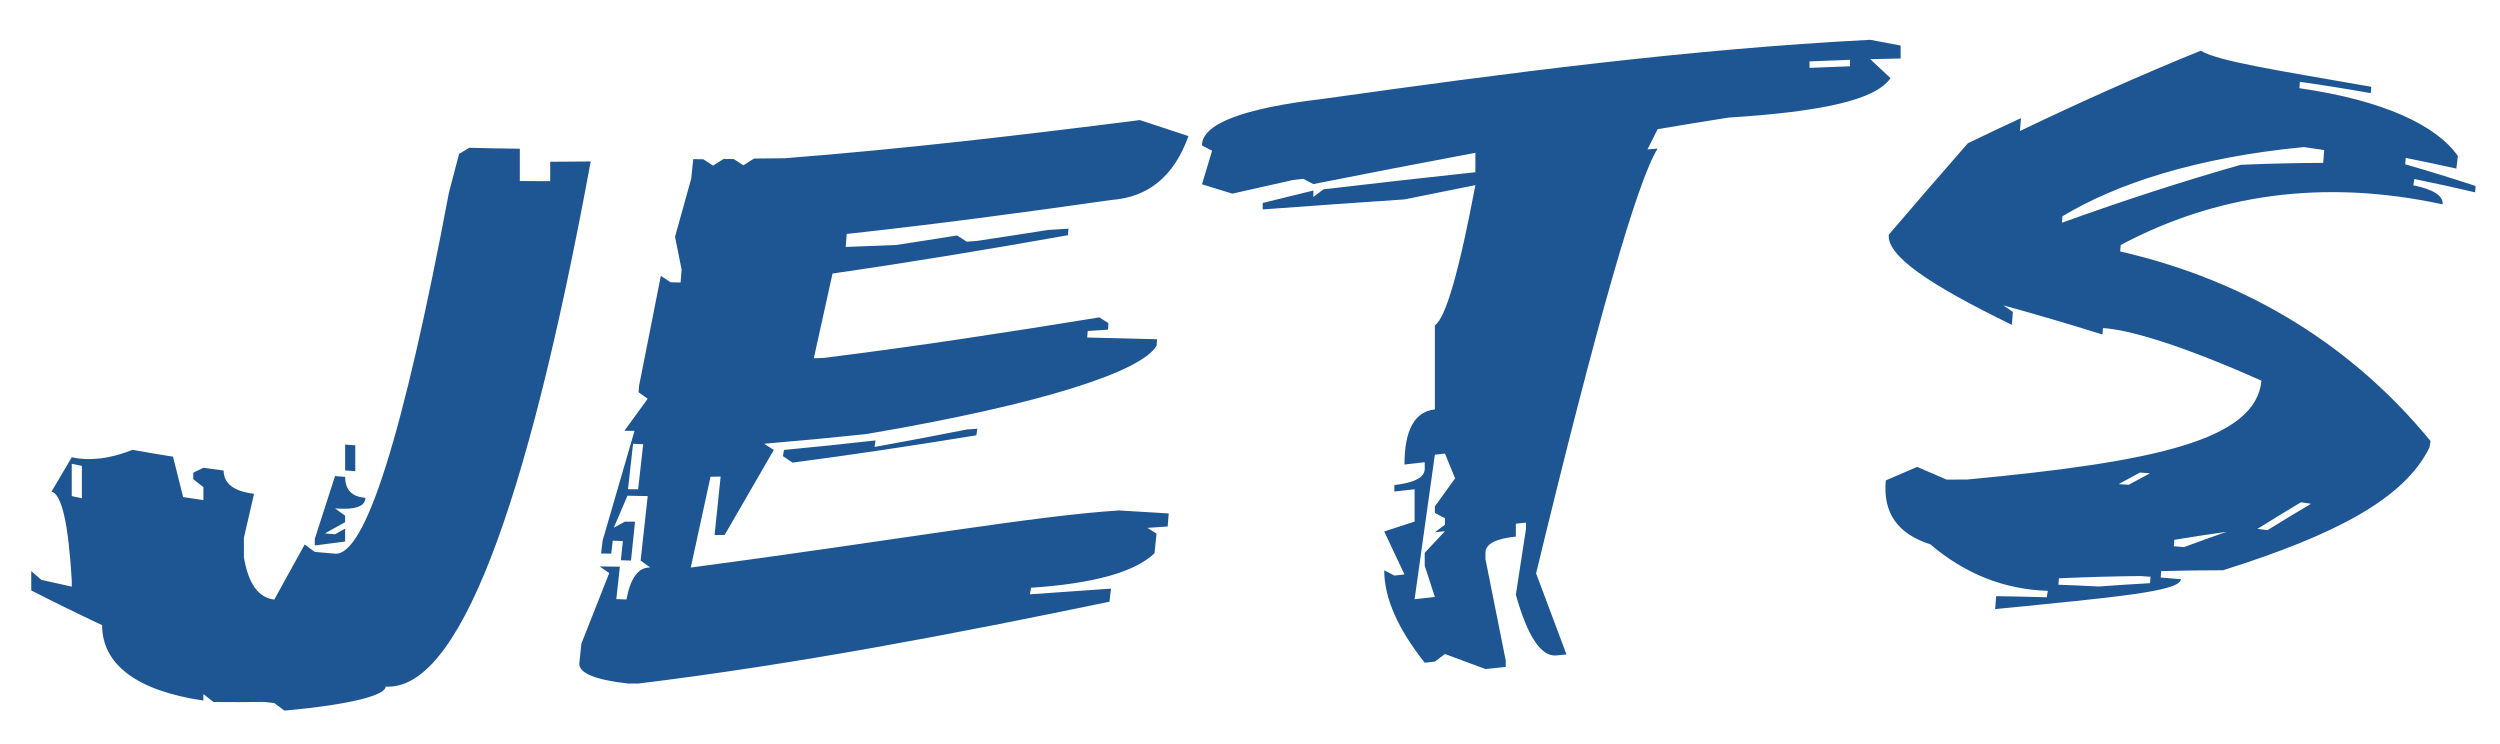
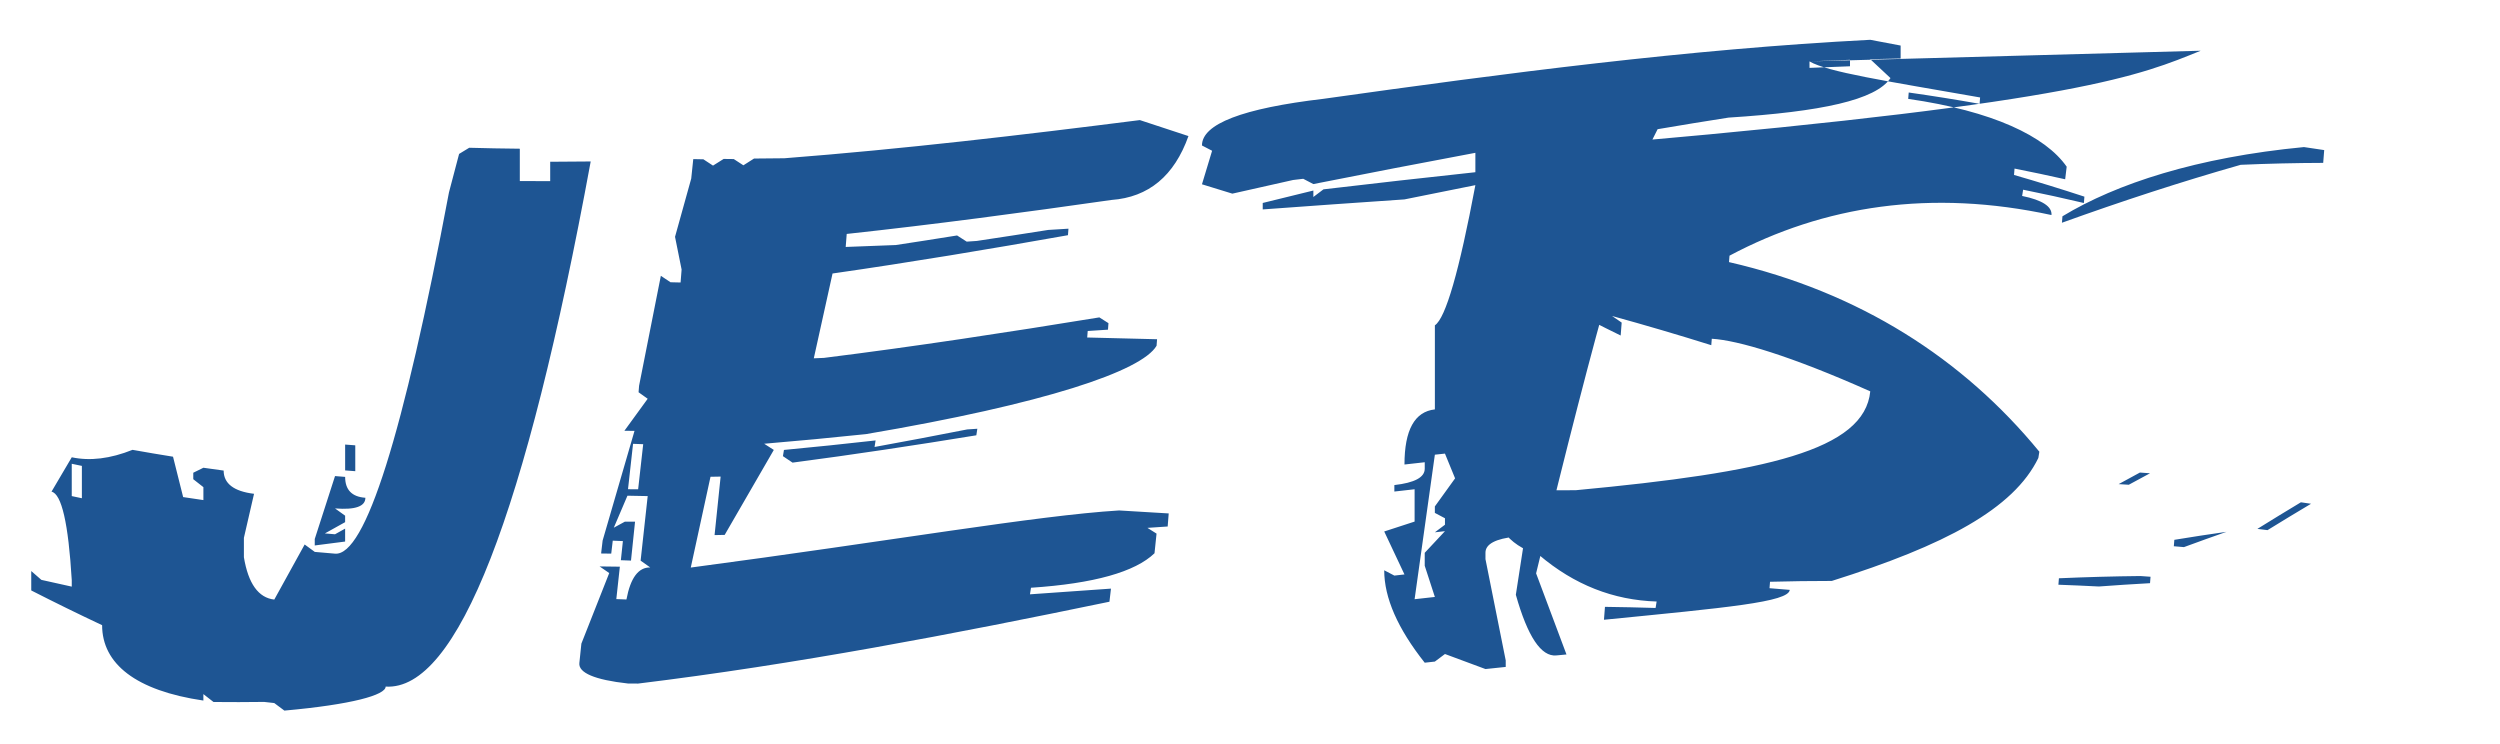
<svg xmlns="http://www.w3.org/2000/svg" version="1.1" id="Layer_1" x="0px" y="0px" width="200px" height="59.5px" viewBox="0 0 200 59.5" style="enable-background:new 0 0 200 59.5;" xml:space="preserve">
-   <path id="color1" style="fill:#1E5593;" d="M41.585,11.897c0,0.862,0,1.724,0,2.586c0.811,0.007,1.621,0.011,2.431,0.01  c0-0.517,0-1.035,0-1.552c1.08-0.001,2.16-0.009,3.24-0.024c-5.211,28.317-10.681,42.358-16.404,42.011  c0,0.675-2.701,1.436-8.101,1.92c-0.27-0.2-0.54-0.402-0.81-0.604c-0.27-0.028-0.541-0.06-0.811-0.09  c-1.35,0.018-2.7,0.021-4.049,0.006c-0.27-0.21-0.54-0.421-0.811-0.632c0,0.172,0,0.345,0,0.517c-5.401-0.79-8.101-2.941-8.101-6.03  C6.28,49.126,4.39,48.2,2.5,47.236c0-0.518,0-1.035,0-1.552c0.27,0.235,0.54,0.472,0.81,0.706c0.81,0.187,1.621,0.366,2.431,0.54  c0-0.173,0-0.346,0-0.519c-0.271-4.54-0.811-6.897-1.62-7.079c0.54-0.913,1.08-1.83,1.62-2.749c1.458,0.311,3.078,0.118,4.861-0.596  c1.08,0.194,2.16,0.377,3.24,0.549c0.269,1.078,0.54,2.154,0.81,3.231c0.54,0.082,1.08,0.163,1.62,0.24c0-0.345,0-0.689,0-1.035  c-0.27-0.21-0.54-0.423-0.81-0.635c0-0.172,0-0.345,0-0.518c0.27-0.132,0.54-0.266,0.81-0.399c0.541,0.078,1.08,0.153,1.62,0.226  c0,1.032,0.81,1.664,2.431,1.858c-0.27,1.175-0.541,2.35-0.811,3.523c0,0.517,0,1.033,0,1.552c0.351,2.111,1.162,3.247,2.431,3.387  c0.81-1.463,1.62-2.933,2.43-4.406c0.27,0.198,0.541,0.395,0.811,0.593c0.54,0.049,1.08,0.096,1.62,0.14  c2.404,0.197,5.442-9.41,9.114-28.903c0.27-1.024,0.54-2.05,0.81-3.076c0.27-0.164,0.54-0.329,0.81-0.493  C38.886,11.859,40.236,11.884,41.585,11.897z M5.74,37.102c0,0.861,0,1.724,0,2.586c0.27,0.058,0.54,0.115,0.81,0.171  c0-0.861,0-1.724,0-2.587C6.28,37.216,6.01,37.159,5.74,37.102z M26.802,38.086c0.27,0.022,0.54,0.044,0.809,0.065  c0,1.034,0.54,1.596,1.62,1.671c0,0.688-0.81,0.982-2.43,0.852c0.27,0.194,0.54,0.388,0.809,0.581c0,0.173,0,0.345,0,0.518  c-0.54,0.303-1.08,0.603-1.62,0.901c0.27,0.023,0.541,0.047,0.811,0.068c0.27-0.149,0.54-0.301,0.809-0.452c0,0.345,0,0.69,0,1.034  c-0.81,0.109-1.62,0.214-2.43,0.313c0-0.173,0-0.345,0-0.518C25.722,41.444,26.262,39.767,26.802,38.086z M27.611,35.565  c0.271,0.021,0.541,0.042,0.811,0.061c0,0.689,0,1.379,0,2.069c-0.271-0.021-0.541-0.041-0.811-0.062  C27.611,36.944,27.611,36.254,27.611,35.565z M91.188,9.607c1.297,0.428,2.592,0.854,3.888,1.279  c-1.134,3.186-3.186,4.893-6.156,5.11c-7.061,1.008-14.123,1.954-21.183,2.719c-0.027,0.347-0.054,0.694-0.081,1.041  c1.337-0.045,2.673-0.097,4.01-0.153c1.634-0.248,3.267-0.502,4.9-0.766c0.256,0.165,0.513,0.33,0.77,0.494  c0.27-0.019,0.541-0.037,0.81-0.056c1.903-0.285,3.808-0.579,5.711-0.88c0.54-0.033,1.08-0.066,1.62-0.1  c-0.014,0.174-0.027,0.348-0.041,0.521c-6.277,1.115-12.555,2.163-18.833,3.064c-0.5,2.263-1,4.524-1.499,6.785  c0.27-0.011,0.54-0.022,0.811-0.034c7.344-0.918,14.689-2.042,22.033-3.24c0.244,0.154,0.486,0.309,0.729,0.462  c-0.013,0.174-0.026,0.347-0.039,0.521c-0.54,0.035-1.08,0.07-1.621,0.106c-0.014,0.174-0.027,0.348-0.041,0.52  c1.863,0.051,3.726,0.097,5.589,0.139c-0.014,0.174-0.026,0.348-0.04,0.522c-1.188,2.03-8.938,4.639-23.249,7.069  c-2.714,0.284-5.428,0.544-8.142,0.77c0.257,0.165,0.513,0.331,0.77,0.495c-1.31,2.273-2.62,4.539-3.93,6.797  c-0.27,0.006-0.54,0.011-0.809,0.016c0.162-1.56,0.323-3.119,0.485-4.68c-0.27,0.005-0.54,0.009-0.81,0.014  c-0.526,2.422-1.053,4.843-1.579,7.263c16.174-2.146,27.596-4.157,34.265-4.569c1.324,0.082,2.646,0.161,3.97,0.239  c-0.027,0.349-0.055,0.696-0.082,1.045c-0.539,0.036-1.08,0.073-1.62,0.11c0.243,0.152,0.486,0.307,0.729,0.459  c-0.054,0.523-0.108,1.047-0.163,1.571c-1.539,1.487-4.834,2.427-9.881,2.76c-0.028,0.175-0.055,0.351-0.082,0.526  c2.16-0.145,4.32-0.297,6.48-0.456c-0.041,0.35-0.081,0.698-0.122,1.048c-12.569,2.606-25.138,5.011-37.708,6.548  c-0.27-0.001-0.541-0.003-0.811-0.005c-2.674-0.296-3.969-0.862-3.888-1.637c0.054-0.518,0.108-1.035,0.162-1.554  c0.743-1.879,1.485-3.761,2.228-5.646c-0.257-0.177-0.513-0.352-0.77-0.53c0.54,0.009,1.08,0.016,1.62,0.02  c-0.094,0.864-0.188,1.729-0.283,2.593c0.27,0.011,0.539,0.021,0.81,0.032c0.324-1.731,0.958-2.584,1.904-2.562  c-0.257-0.182-0.513-0.363-0.77-0.546c0.189-1.721,0.378-3.442,0.566-5.164c-0.541-0.009-1.08-0.02-1.62-0.031  c-0.364,0.854-0.728,1.707-1.092,2.56c0.296-0.162,0.593-0.323,0.89-0.485c0.27,0.002,0.54,0.003,0.81,0.004  c-0.107,1.038-0.216,2.075-0.324,3.112c-0.27-0.01-0.54-0.021-0.81-0.03c0.054-0.511,0.108-1.021,0.162-1.53  c-0.27-0.011-0.541-0.022-0.811-0.034c-0.04,0.346-0.081,0.691-0.122,1.037c-0.27-0.003-0.54-0.007-0.81-0.011  c0.041-0.346,0.082-0.691,0.122-1.036c0.85-2.921,1.701-5.846,2.551-8.774c-0.27-0.002-0.54-0.004-0.81-0.005  c0.621-0.853,1.242-1.706,1.863-2.562c-0.243-0.174-0.486-0.348-0.729-0.522c0.013-0.172,0.027-0.346,0.041-0.518  c0.581-2.931,1.161-5.863,1.742-8.798c0.257,0.173,0.514,0.345,0.77,0.516c0.27,0.007,0.539,0.014,0.809,0.02  c0.027-0.346,0.054-0.691,0.081-1.038c-0.175-0.872-0.351-1.745-0.526-2.616c0.432-1.552,0.864-3.105,1.296-4.659  c0.054-0.519,0.109-1.039,0.163-1.559c0.27,0.006,0.54,0.011,0.81,0.016c0.256,0.169,0.513,0.337,0.77,0.505  c0.283-0.177,0.567-0.355,0.85-0.534c0.27,0.004,0.54,0.007,0.811,0.01c0.256,0.167,0.513,0.333,0.769,0.5  c0.284-0.18,0.567-0.36,0.851-0.541c0.811-0.005,1.62-0.012,2.43-0.023C72.233,11.925,81.711,10.811,91.188,9.607z M50.645,35.506  c-0.135,1.211-0.27,2.422-0.405,3.632c0.27,0.002,0.541,0.003,0.811,0.004c0.135-1.202,0.27-2.404,0.405-3.607  C51.186,35.525,50.915,35.516,50.645,35.506z M77.377,34.354c0.27-0.018,0.54-0.035,0.81-0.054c-0.027,0.175-0.054,0.35-0.081,0.524  c-4.9,0.801-9.801,1.543-14.702,2.186c-0.257-0.172-0.514-0.345-0.77-0.517c0.028-0.166,0.055-0.332,0.082-0.498  c2.444-0.23,4.888-0.485,7.331-0.76c-0.027,0.175-0.054,0.349-0.082,0.523C72.436,35.31,74.907,34.839,77.377,34.354z   M149.621,3.184c0.809,0.149,1.619,0.303,2.43,0.46c0,0.345,0,0.689,0,1.035c-0.811,0.016-1.621,0.035-2.43,0.057  c0.539,0.501,1.08,1.006,1.619,1.512c-1.188,1.759-5.508,2.684-12.961,3.161c-1.889,0.294-3.779,0.604-5.67,0.927  c-0.27,0.538-0.539,1.077-0.811,1.617c0.271-0.022,0.541-0.044,0.811-0.065c-1.621,2.578-4.861,13.876-9.721,33.981  c0.811,2.161,1.621,4.324,2.43,6.489c-0.27,0.025-0.539,0.051-0.809,0.077c-1.215,0.117-2.297-1.499-3.242-4.852  c0.271-1.752,0.541-3.503,0.811-5.255c0-0.173,0-0.345,0-0.517c-0.27,0.026-0.539,0.054-0.811,0.082c0,0.344,0,0.689,0,1.034  c-1.619,0.166-2.43,0.598-2.43,1.286c0,0.173,0,0.346,0,0.517c0.541,2.702,1.08,5.404,1.621,8.108c0,0.173,0,0.346,0,0.517  c-0.541,0.056-1.08,0.112-1.621,0.169c-1.08-0.402-2.16-0.804-3.24-1.203c-0.27,0.202-0.539,0.404-0.809,0.606  c-0.271,0.029-0.541,0.06-0.811,0.09c-2.16-2.726-3.24-5.187-3.24-7.394c0.27,0.141,0.539,0.283,0.811,0.425  c0.27-0.03,0.539-0.062,0.809-0.092c-0.539-1.146-1.08-2.291-1.619-3.437c0.809-0.265,1.619-0.528,2.43-0.792  c0-0.862,0-1.725,0-2.586c-0.539,0.06-1.08,0.121-1.619,0.183c0-0.173,0-0.346,0-0.518c1.619-0.184,2.43-0.617,2.43-1.308  c0-0.173,0-0.346,0-0.518c-0.541,0.061-1.08,0.12-1.621,0.182c0-2.758,0.811-4.23,2.432-4.41c0-2.241,0-4.483,0-6.725  c0.863-0.577,1.943-4.317,3.24-11.215c-1.891,0.374-3.781,0.754-5.672,1.141c-3.781,0.254-7.561,0.527-11.34,0.802  c0-0.172,0-0.345,0-0.517c1.35-0.332,2.699-0.664,4.051-0.995c0,0.172,0,0.344,0,0.517c0.27-0.204,0.539-0.408,0.809-0.612  c4.051-0.475,8.102-0.938,12.152-1.37c0-0.517,0-1.035,0-1.552c-4.32,0.805-8.641,1.647-12.961,2.5  c-0.271-0.141-0.541-0.281-0.811-0.422c-0.271,0.032-0.541,0.064-0.81,0.096c-1.619,0.363-3.24,0.727-4.86,1.092  c-0.81-0.249-1.621-0.499-2.431-0.748c0.271-0.895,0.54-1.788,0.811-2.683c-0.271-0.14-0.54-0.281-0.811-0.422  c0-1.721,3.24-2.97,9.721-3.733C120.459,5.855,135.039,3.935,149.621,3.184z M114.789,36.375c-0.541,3.854-1.08,7.707-1.621,11.562  c0.541-0.061,1.08-0.121,1.621-0.181c-0.271-0.832-0.541-1.664-0.811-2.496c0-0.346,0-0.69,0-1.035  c0.539-0.578,1.08-1.154,1.619-1.731c-0.27,0.03-0.539,0.059-0.809,0.09c0.27-0.203,0.539-0.404,0.809-0.606  c0-0.173,0-0.345,0-0.518c-0.27-0.143-0.539-0.285-0.809-0.428c0-0.173,0-0.346,0-0.517c0.539-0.749,1.08-1.499,1.619-2.247  c-0.27-0.66-0.541-1.32-0.811-1.98C115.328,36.315,115.059,36.345,114.789,36.375z M144.76,4.912c0,0.173,0,0.345,0,0.518  c1.08-0.049,2.16-0.091,3.24-0.128c0-0.172,0-0.345,0-0.517C146.92,4.822,145.84,4.864,144.76,4.912z M176.055,4.058  c1.457,0.851,6.006,1.546,13.648,2.885c-0.014,0.169-0.027,0.34-0.041,0.509c-1.889-0.336-3.779-0.638-5.67-0.906  c-0.014,0.17-0.027,0.341-0.041,0.511c6.75,0.967,10.977,2.982,12.678,5.424c-0.041,0.335-0.08,0.671-0.121,1.007  c-1.352-0.304-2.701-0.589-4.051-0.856c-0.014,0.169-0.027,0.34-0.041,0.51c1.877,0.542,3.754,1.12,5.631,1.736  c-0.014,0.169-0.027,0.339-0.041,0.508c-1.621-0.383-3.24-0.737-4.861-1.064c-0.025,0.167-0.053,0.334-0.08,0.501  c1.621,0.328,2.404,0.852,2.348,1.527c-9.611-2.084-18.197-0.77-25.758,3.25c-0.014,0.171-0.027,0.343-0.041,0.514  c10.449,2.402,18.725,7.726,24.828,15.169c-0.027,0.167-0.055,0.334-0.08,0.5c-1.973,4.073-7.48,6.994-16.525,9.838  c-1.648,0-3.295,0.022-4.941,0.067c-0.014,0.172-0.027,0.343-0.041,0.514c0.539,0.042,1.08,0.086,1.619,0.133  c-0.08,0.976-5.037,1.421-14.863,2.392c0.027-0.345,0.053-0.688,0.08-1.033c1.35,0.018,2.701,0.047,4.051,0.089  c0.027-0.172,0.055-0.344,0.082-0.516c-3.457-0.108-6.59-1.332-9.398-3.72c-2.619-0.834-3.807-2.52-3.563-5.114  c0.836-0.364,1.674-0.725,2.51-1.081c0.783,0.334,1.566,0.672,2.35,1.014c0.541-0.002,1.08-0.003,1.621-0.002  c15.254-1.427,23.113-3.2,23.572-7.91c-6.373-2.842-10.6-4.087-12.678-4.208c-0.014,0.171-0.027,0.343-0.041,0.515  c-2.646-0.83-5.293-1.607-7.938-2.337c0.256,0.176,0.512,0.352,0.77,0.529c-0.027,0.345-0.055,0.689-0.08,1.034  c-6.725-3.275-10.006-5.54-9.844-7.217c2.105-2.462,4.213-4.898,6.318-7.305c1.418-0.686,2.836-1.358,4.252-2.017  c-0.025,0.344-0.053,0.688-0.08,1.033C166.414,8.168,171.234,6.014,176.055,4.058z M164.713,46.262  c-0.014,0.172-0.027,0.344-0.041,0.516c1.08,0.039,2.16,0.086,3.24,0.142c1.363-0.102,2.727-0.19,4.09-0.265  c0.014-0.171,0.029-0.342,0.041-0.514c-0.27-0.02-0.539-0.039-0.811-0.058C169.061,46.106,166.887,46.167,164.713,46.262z   M164.996,17.303c-0.014,0.172-0.027,0.344-0.041,0.516c4.766-1.72,9.531-3.277,14.299-4.634c2.199-0.096,4.4-0.148,6.602-0.155  c0.027-0.341,0.055-0.682,0.08-1.023c-0.539-0.083-1.08-0.164-1.619-0.241C175.756,12.585,169.316,14.685,164.996,17.303z   M169.492,38.73c0.27,0.017,0.539,0.032,0.811,0.05c0.566-0.309,1.133-0.615,1.699-0.918c-0.27-0.021-0.539-0.039-0.809-0.058  C170.625,38.109,170.059,38.418,169.492,38.73z M173.947,43.186c-0.014,0.171-0.027,0.343-0.041,0.514  c0.271,0.023,0.541,0.046,0.811,0.069c1.135-0.419,2.27-0.826,3.402-1.223C176.729,42.743,175.338,42.956,173.947,43.186z   M184.072,40.183c-1.16,0.697-2.32,1.406-3.482,2.128c0.27,0.032,0.539,0.066,0.811,0.1c1.16-0.716,2.322-1.419,3.482-2.11  C184.613,40.26,184.344,40.221,184.072,40.183z" />
+   <path id="color1" style="fill:#1E5593;" d="M41.585,11.897c0,0.862,0,1.724,0,2.586c0.811,0.007,1.621,0.011,2.431,0.01  c0-0.517,0-1.035,0-1.552c1.08-0.001,2.16-0.009,3.24-0.024c-5.211,28.317-10.681,42.358-16.404,42.011  c0,0.675-2.701,1.436-8.101,1.92c-0.27-0.2-0.54-0.402-0.81-0.604c-0.27-0.028-0.541-0.06-0.811-0.09  c-1.35,0.018-2.7,0.021-4.049,0.006c-0.27-0.21-0.54-0.421-0.811-0.632c0,0.172,0,0.345,0,0.517c-5.401-0.79-8.101-2.941-8.101-6.03  C6.28,49.126,4.39,48.2,2.5,47.236c0-0.518,0-1.035,0-1.552c0.27,0.235,0.54,0.472,0.81,0.706c0.81,0.187,1.621,0.366,2.431,0.54  c0-0.173,0-0.346,0-0.519c-0.271-4.54-0.811-6.897-1.62-7.079c0.54-0.913,1.08-1.83,1.62-2.749c1.458,0.311,3.078,0.118,4.861-0.596  c1.08,0.194,2.16,0.377,3.24,0.549c0.269,1.078,0.54,2.154,0.81,3.231c0.54,0.082,1.08,0.163,1.62,0.24c0-0.345,0-0.689,0-1.035  c-0.27-0.21-0.54-0.423-0.81-0.635c0-0.172,0-0.345,0-0.518c0.27-0.132,0.54-0.266,0.81-0.399c0.541,0.078,1.08,0.153,1.62,0.226  c0,1.032,0.81,1.664,2.431,1.858c-0.27,1.175-0.541,2.35-0.811,3.523c0,0.517,0,1.033,0,1.552c0.351,2.111,1.162,3.247,2.431,3.387  c0.81-1.463,1.62-2.933,2.43-4.406c0.27,0.198,0.541,0.395,0.811,0.593c0.54,0.049,1.08,0.096,1.62,0.14  c2.404,0.197,5.442-9.41,9.114-28.903c0.27-1.024,0.54-2.05,0.81-3.076c0.27-0.164,0.54-0.329,0.81-0.493  C38.886,11.859,40.236,11.884,41.585,11.897z M5.74,37.102c0,0.861,0,1.724,0,2.586c0.27,0.058,0.54,0.115,0.81,0.171  c0-0.861,0-1.724,0-2.587C6.28,37.216,6.01,37.159,5.74,37.102z M26.802,38.086c0.27,0.022,0.54,0.044,0.809,0.065  c0,1.034,0.54,1.596,1.62,1.671c0,0.688-0.81,0.982-2.43,0.852c0.27,0.194,0.54,0.388,0.809,0.581c0,0.173,0,0.345,0,0.518  c-0.54,0.303-1.08,0.603-1.62,0.901c0.27,0.023,0.541,0.047,0.811,0.068c0.27-0.149,0.54-0.301,0.809-0.452c0,0.345,0,0.69,0,1.034  c-0.81,0.109-1.62,0.214-2.43,0.313c0-0.173,0-0.345,0-0.518C25.722,41.444,26.262,39.767,26.802,38.086z M27.611,35.565  c0.271,0.021,0.541,0.042,0.811,0.061c0,0.689,0,1.379,0,2.069c-0.271-0.021-0.541-0.041-0.811-0.062  C27.611,36.944,27.611,36.254,27.611,35.565z M91.188,9.607c1.297,0.428,2.592,0.854,3.888,1.279  c-1.134,3.186-3.186,4.893-6.156,5.11c-7.061,1.008-14.123,1.954-21.183,2.719c-0.027,0.347-0.054,0.694-0.081,1.041  c1.337-0.045,2.673-0.097,4.01-0.153c1.634-0.248,3.267-0.502,4.9-0.766c0.256,0.165,0.513,0.33,0.77,0.494  c0.27-0.019,0.541-0.037,0.81-0.056c1.903-0.285,3.808-0.579,5.711-0.88c0.54-0.033,1.08-0.066,1.62-0.1  c-0.014,0.174-0.027,0.348-0.041,0.521c-6.277,1.115-12.555,2.163-18.833,3.064c-0.5,2.263-1,4.524-1.499,6.785  c0.27-0.011,0.54-0.022,0.811-0.034c7.344-0.918,14.689-2.042,22.033-3.24c0.244,0.154,0.486,0.309,0.729,0.462  c-0.013,0.174-0.026,0.347-0.039,0.521c-0.54,0.035-1.08,0.07-1.621,0.106c-0.014,0.174-0.027,0.348-0.041,0.52  c1.863,0.051,3.726,0.097,5.589,0.139c-0.014,0.174-0.026,0.348-0.04,0.522c-1.188,2.03-8.938,4.639-23.249,7.069  c-2.714,0.284-5.428,0.544-8.142,0.77c0.257,0.165,0.513,0.331,0.77,0.495c-1.31,2.273-2.62,4.539-3.93,6.797  c-0.27,0.006-0.54,0.011-0.809,0.016c0.162-1.56,0.323-3.119,0.485-4.68c-0.27,0.005-0.54,0.009-0.81,0.014  c-0.526,2.422-1.053,4.843-1.579,7.263c16.174-2.146,27.596-4.157,34.265-4.569c1.324,0.082,2.646,0.161,3.97,0.239  c-0.027,0.349-0.055,0.696-0.082,1.045c-0.539,0.036-1.08,0.073-1.62,0.11c0.243,0.152,0.486,0.307,0.729,0.459  c-0.054,0.523-0.108,1.047-0.163,1.571c-1.539,1.487-4.834,2.427-9.881,2.76c-0.028,0.175-0.055,0.351-0.082,0.526  c2.16-0.145,4.32-0.297,6.48-0.456c-0.041,0.35-0.081,0.698-0.122,1.048c-12.569,2.606-25.138,5.011-37.708,6.548  c-0.27-0.001-0.541-0.003-0.811-0.005c-2.674-0.296-3.969-0.862-3.888-1.637c0.054-0.518,0.108-1.035,0.162-1.554  c0.743-1.879,1.485-3.761,2.228-5.646c-0.257-0.177-0.513-0.352-0.77-0.53c0.54,0.009,1.08,0.016,1.62,0.02  c-0.094,0.864-0.188,1.729-0.283,2.593c0.27,0.011,0.539,0.021,0.81,0.032c0.324-1.731,0.958-2.584,1.904-2.562  c-0.257-0.182-0.513-0.363-0.77-0.546c0.189-1.721,0.378-3.442,0.566-5.164c-0.541-0.009-1.08-0.02-1.62-0.031  c-0.364,0.854-0.728,1.707-1.092,2.56c0.296-0.162,0.593-0.323,0.89-0.485c0.27,0.002,0.54,0.003,0.81,0.004  c-0.107,1.038-0.216,2.075-0.324,3.112c-0.27-0.01-0.54-0.021-0.81-0.03c0.054-0.511,0.108-1.021,0.162-1.53  c-0.27-0.011-0.541-0.022-0.811-0.034c-0.04,0.346-0.081,0.691-0.122,1.037c-0.27-0.003-0.54-0.007-0.81-0.011  c0.041-0.346,0.082-0.691,0.122-1.036c0.85-2.921,1.701-5.846,2.551-8.774c-0.27-0.002-0.54-0.004-0.81-0.005  c0.621-0.853,1.242-1.706,1.863-2.562c-0.243-0.174-0.486-0.348-0.729-0.522c0.013-0.172,0.027-0.346,0.041-0.518  c0.581-2.931,1.161-5.863,1.742-8.798c0.257,0.173,0.514,0.345,0.77,0.516c0.27,0.007,0.539,0.014,0.809,0.02  c0.027-0.346,0.054-0.691,0.081-1.038c-0.175-0.872-0.351-1.745-0.526-2.616c0.432-1.552,0.864-3.105,1.296-4.659  c0.054-0.519,0.109-1.039,0.163-1.559c0.27,0.006,0.54,0.011,0.81,0.016c0.256,0.169,0.513,0.337,0.77,0.505  c0.283-0.177,0.567-0.355,0.85-0.534c0.27,0.004,0.54,0.007,0.811,0.01c0.256,0.167,0.513,0.333,0.769,0.5  c0.284-0.18,0.567-0.36,0.851-0.541c0.811-0.005,1.62-0.012,2.43-0.023C72.233,11.925,81.711,10.811,91.188,9.607z M50.645,35.506  c-0.135,1.211-0.27,2.422-0.405,3.632c0.27,0.002,0.541,0.003,0.811,0.004c0.135-1.202,0.27-2.404,0.405-3.607  C51.186,35.525,50.915,35.516,50.645,35.506z M77.377,34.354c0.27-0.018,0.54-0.035,0.81-0.054c-0.027,0.175-0.054,0.35-0.081,0.524  c-4.9,0.801-9.801,1.543-14.702,2.186c-0.257-0.172-0.514-0.345-0.77-0.517c0.028-0.166,0.055-0.332,0.082-0.498  c2.444-0.23,4.888-0.485,7.331-0.76c-0.027,0.175-0.054,0.349-0.082,0.523C72.436,35.31,74.907,34.839,77.377,34.354z   M149.621,3.184c0.809,0.149,1.619,0.303,2.43,0.46c0,0.345,0,0.689,0,1.035c-0.811,0.016-1.621,0.035-2.43,0.057  c0.539,0.501,1.08,1.006,1.619,1.512c-1.188,1.759-5.508,2.684-12.961,3.161c-1.889,0.294-3.779,0.604-5.67,0.927  c-0.27,0.538-0.539,1.077-0.811,1.617c0.271-0.022,0.541-0.044,0.811-0.065c-1.621,2.578-4.861,13.876-9.721,33.981  c0.811,2.161,1.621,4.324,2.43,6.489c-0.27,0.025-0.539,0.051-0.809,0.077c-1.215,0.117-2.297-1.499-3.242-4.852  c0.271-1.752,0.541-3.503,0.811-5.255c0-0.173,0-0.345,0-0.517c-0.27,0.026-0.539,0.054-0.811,0.082c0,0.344,0,0.689,0,1.034  c-1.619,0.166-2.43,0.598-2.43,1.286c0,0.173,0,0.346,0,0.517c0.541,2.702,1.08,5.404,1.621,8.108c0,0.173,0,0.346,0,0.517  c-0.541,0.056-1.08,0.112-1.621,0.169c-1.08-0.402-2.16-0.804-3.24-1.203c-0.27,0.202-0.539,0.404-0.809,0.606  c-0.271,0.029-0.541,0.06-0.811,0.09c-2.16-2.726-3.24-5.187-3.24-7.394c0.27,0.141,0.539,0.283,0.811,0.425  c0.27-0.03,0.539-0.062,0.809-0.092c-0.539-1.146-1.08-2.291-1.619-3.437c0.809-0.265,1.619-0.528,2.43-0.792  c0-0.862,0-1.725,0-2.586c-0.539,0.06-1.08,0.121-1.619,0.183c0-0.173,0-0.346,0-0.518c1.619-0.184,2.43-0.617,2.43-1.308  c0-0.173,0-0.346,0-0.518c-0.541,0.061-1.08,0.12-1.621,0.182c0-2.758,0.811-4.23,2.432-4.41c0-2.241,0-4.483,0-6.725  c0.863-0.577,1.943-4.317,3.24-11.215c-1.891,0.374-3.781,0.754-5.672,1.141c-3.781,0.254-7.561,0.527-11.34,0.802  c0-0.172,0-0.345,0-0.517c1.35-0.332,2.699-0.664,4.051-0.995c0,0.172,0,0.344,0,0.517c0.27-0.204,0.539-0.408,0.809-0.612  c4.051-0.475,8.102-0.938,12.152-1.37c0-0.517,0-1.035,0-1.552c-4.32,0.805-8.641,1.647-12.961,2.5  c-0.271-0.141-0.541-0.281-0.811-0.422c-0.271,0.032-0.541,0.064-0.81,0.096c-1.619,0.363-3.24,0.727-4.86,1.092  c-0.81-0.249-1.621-0.499-2.431-0.748c0.271-0.895,0.54-1.788,0.811-2.683c-0.271-0.14-0.54-0.281-0.811-0.422  c0-1.721,3.24-2.97,9.721-3.733C120.459,5.855,135.039,3.935,149.621,3.184z M114.789,36.375c-0.541,3.854-1.08,7.707-1.621,11.562  c0.541-0.061,1.08-0.121,1.621-0.181c-0.271-0.832-0.541-1.664-0.811-2.496c0-0.346,0-0.69,0-1.035  c0.539-0.578,1.08-1.154,1.619-1.731c-0.27,0.03-0.539,0.059-0.809,0.09c0.27-0.203,0.539-0.404,0.809-0.606  c0-0.173,0-0.345,0-0.518c-0.27-0.143-0.539-0.285-0.809-0.428c0-0.173,0-0.346,0-0.517c0.539-0.749,1.08-1.499,1.619-2.247  c-0.27-0.66-0.541-1.32-0.811-1.98C115.328,36.315,115.059,36.345,114.789,36.375z M144.76,4.912c0,0.173,0,0.345,0,0.518  c1.08-0.049,2.16-0.091,3.24-0.128c0-0.172,0-0.345,0-0.517C146.92,4.822,145.84,4.864,144.76,4.912z c1.457,0.851,6.006,1.546,13.648,2.885c-0.014,0.169-0.027,0.34-0.041,0.509c-1.889-0.336-3.779-0.638-5.67-0.906  c-0.014,0.17-0.027,0.341-0.041,0.511c6.75,0.967,10.977,2.982,12.678,5.424c-0.041,0.335-0.08,0.671-0.121,1.007  c-1.352-0.304-2.701-0.589-4.051-0.856c-0.014,0.169-0.027,0.34-0.041,0.51c1.877,0.542,3.754,1.12,5.631,1.736  c-0.014,0.169-0.027,0.339-0.041,0.508c-1.621-0.383-3.24-0.737-4.861-1.064c-0.025,0.167-0.053,0.334-0.08,0.501  c1.621,0.328,2.404,0.852,2.348,1.527c-9.611-2.084-18.197-0.77-25.758,3.25c-0.014,0.171-0.027,0.343-0.041,0.514  c10.449,2.402,18.725,7.726,24.828,15.169c-0.027,0.167-0.055,0.334-0.08,0.5c-1.973,4.073-7.48,6.994-16.525,9.838  c-1.648,0-3.295,0.022-4.941,0.067c-0.014,0.172-0.027,0.343-0.041,0.514c0.539,0.042,1.08,0.086,1.619,0.133  c-0.08,0.976-5.037,1.421-14.863,2.392c0.027-0.345,0.053-0.688,0.08-1.033c1.35,0.018,2.701,0.047,4.051,0.089  c0.027-0.172,0.055-0.344,0.082-0.516c-3.457-0.108-6.59-1.332-9.398-3.72c-2.619-0.834-3.807-2.52-3.563-5.114  c0.836-0.364,1.674-0.725,2.51-1.081c0.783,0.334,1.566,0.672,2.35,1.014c0.541-0.002,1.08-0.003,1.621-0.002  c15.254-1.427,23.113-3.2,23.572-7.91c-6.373-2.842-10.6-4.087-12.678-4.208c-0.014,0.171-0.027,0.343-0.041,0.515  c-2.646-0.83-5.293-1.607-7.938-2.337c0.256,0.176,0.512,0.352,0.77,0.529c-0.027,0.345-0.055,0.689-0.08,1.034  c-6.725-3.275-10.006-5.54-9.844-7.217c2.105-2.462,4.213-4.898,6.318-7.305c1.418-0.686,2.836-1.358,4.252-2.017  c-0.025,0.344-0.053,0.688-0.08,1.033C166.414,8.168,171.234,6.014,176.055,4.058z M164.713,46.262  c-0.014,0.172-0.027,0.344-0.041,0.516c1.08,0.039,2.16,0.086,3.24,0.142c1.363-0.102,2.727-0.19,4.09-0.265  c0.014-0.171,0.029-0.342,0.041-0.514c-0.27-0.02-0.539-0.039-0.811-0.058C169.061,46.106,166.887,46.167,164.713,46.262z   M164.996,17.303c-0.014,0.172-0.027,0.344-0.041,0.516c4.766-1.72,9.531-3.277,14.299-4.634c2.199-0.096,4.4-0.148,6.602-0.155  c0.027-0.341,0.055-0.682,0.08-1.023c-0.539-0.083-1.08-0.164-1.619-0.241C175.756,12.585,169.316,14.685,164.996,17.303z   M169.492,38.73c0.27,0.017,0.539,0.032,0.811,0.05c0.566-0.309,1.133-0.615,1.699-0.918c-0.27-0.021-0.539-0.039-0.809-0.058  C170.625,38.109,170.059,38.418,169.492,38.73z M173.947,43.186c-0.014,0.171-0.027,0.343-0.041,0.514  c0.271,0.023,0.541,0.046,0.811,0.069c1.135-0.419,2.27-0.826,3.402-1.223C176.729,42.743,175.338,42.956,173.947,43.186z   M184.072,40.183c-1.16,0.697-2.32,1.406-3.482,2.128c0.27,0.032,0.539,0.066,0.811,0.1c1.16-0.716,2.322-1.419,3.482-2.11  C184.613,40.26,184.344,40.221,184.072,40.183z" />
</svg>